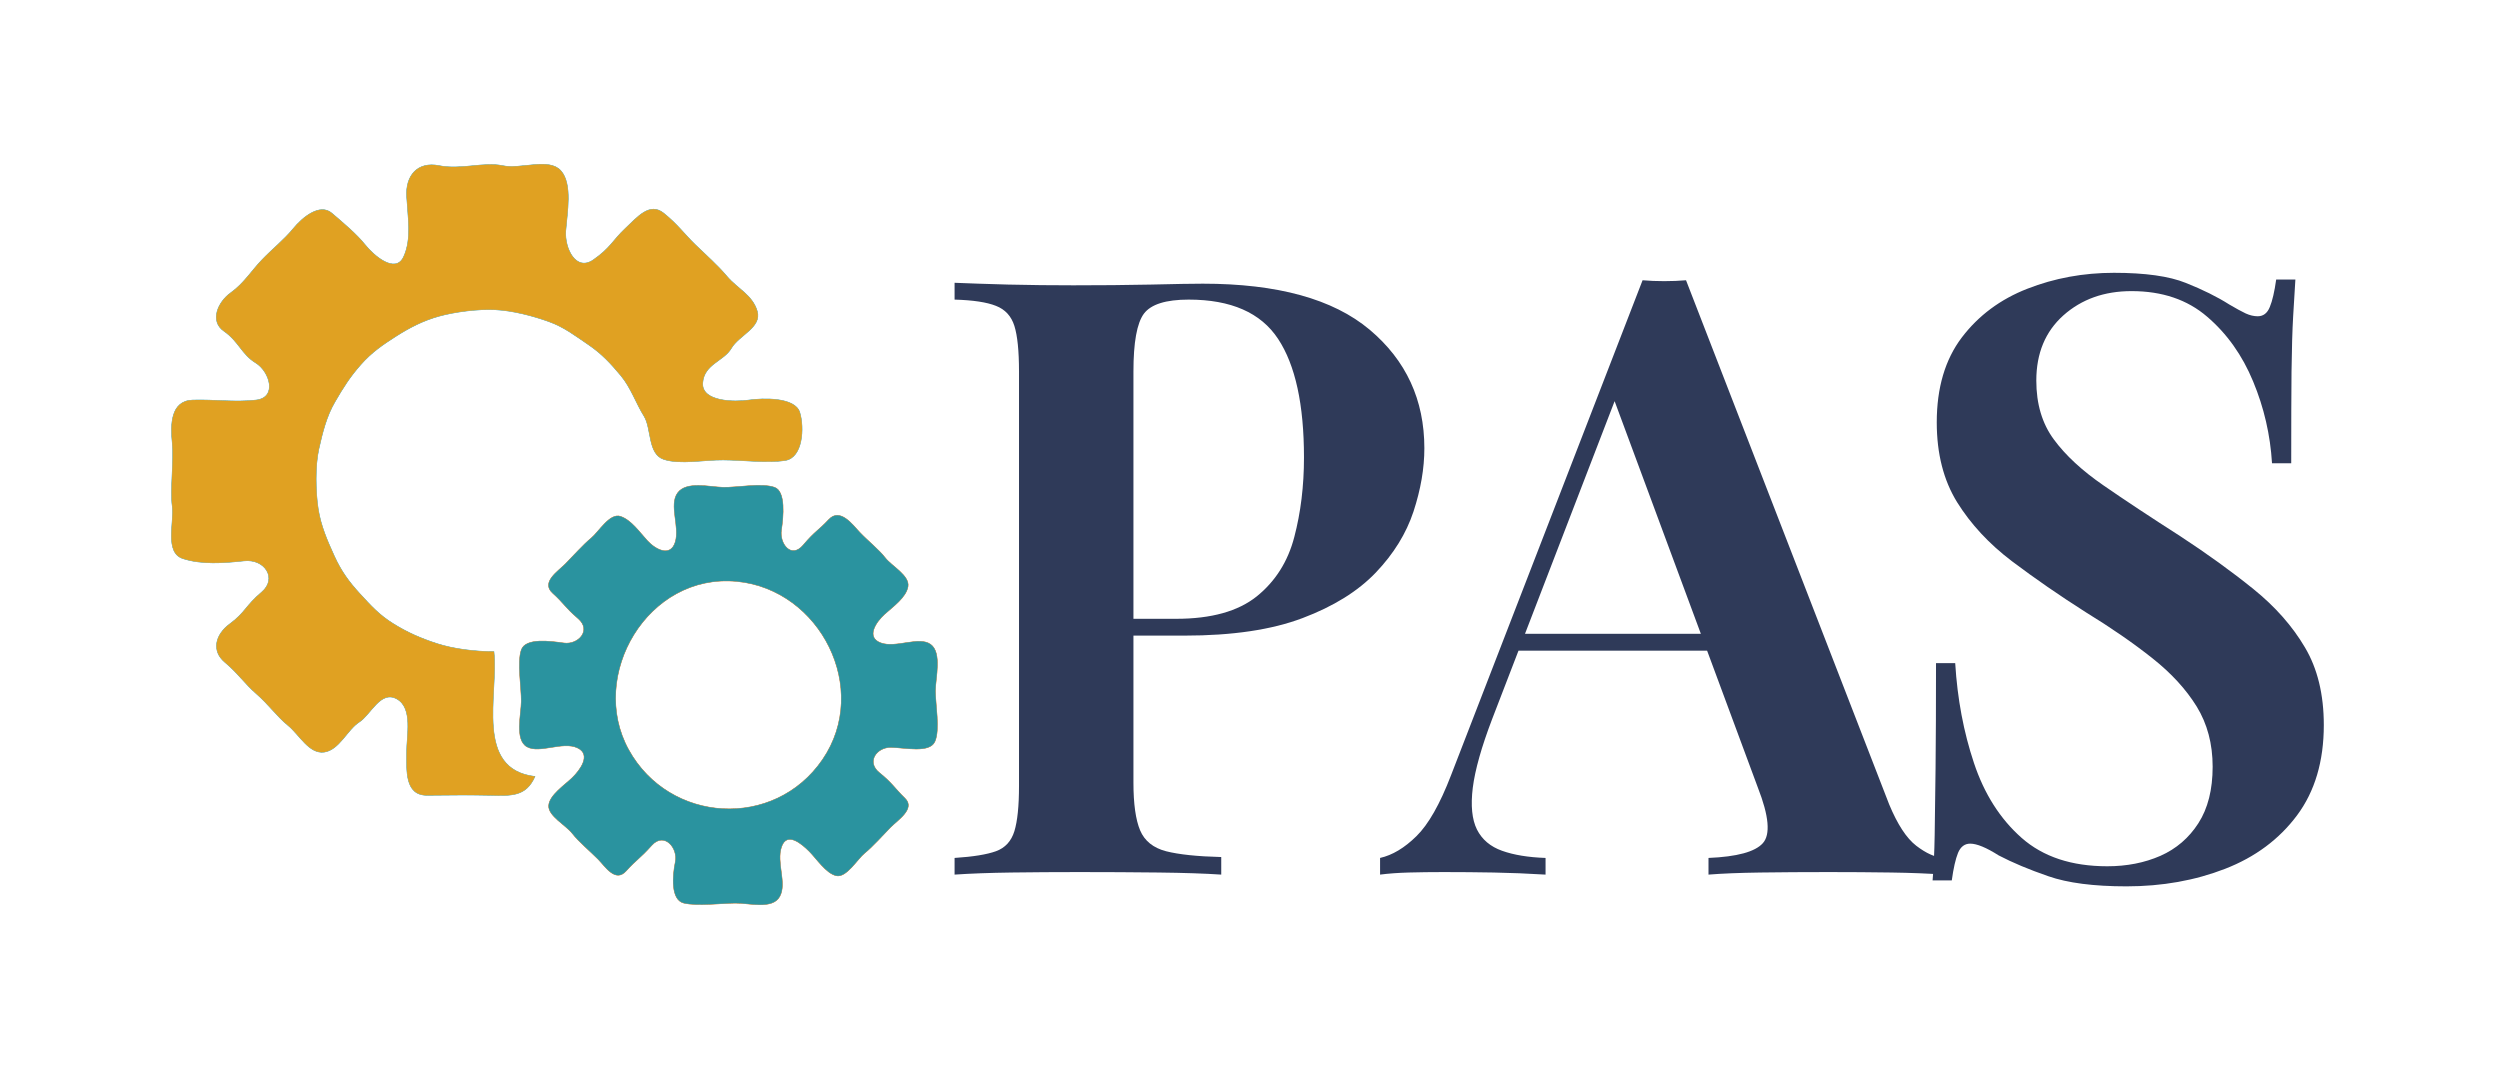
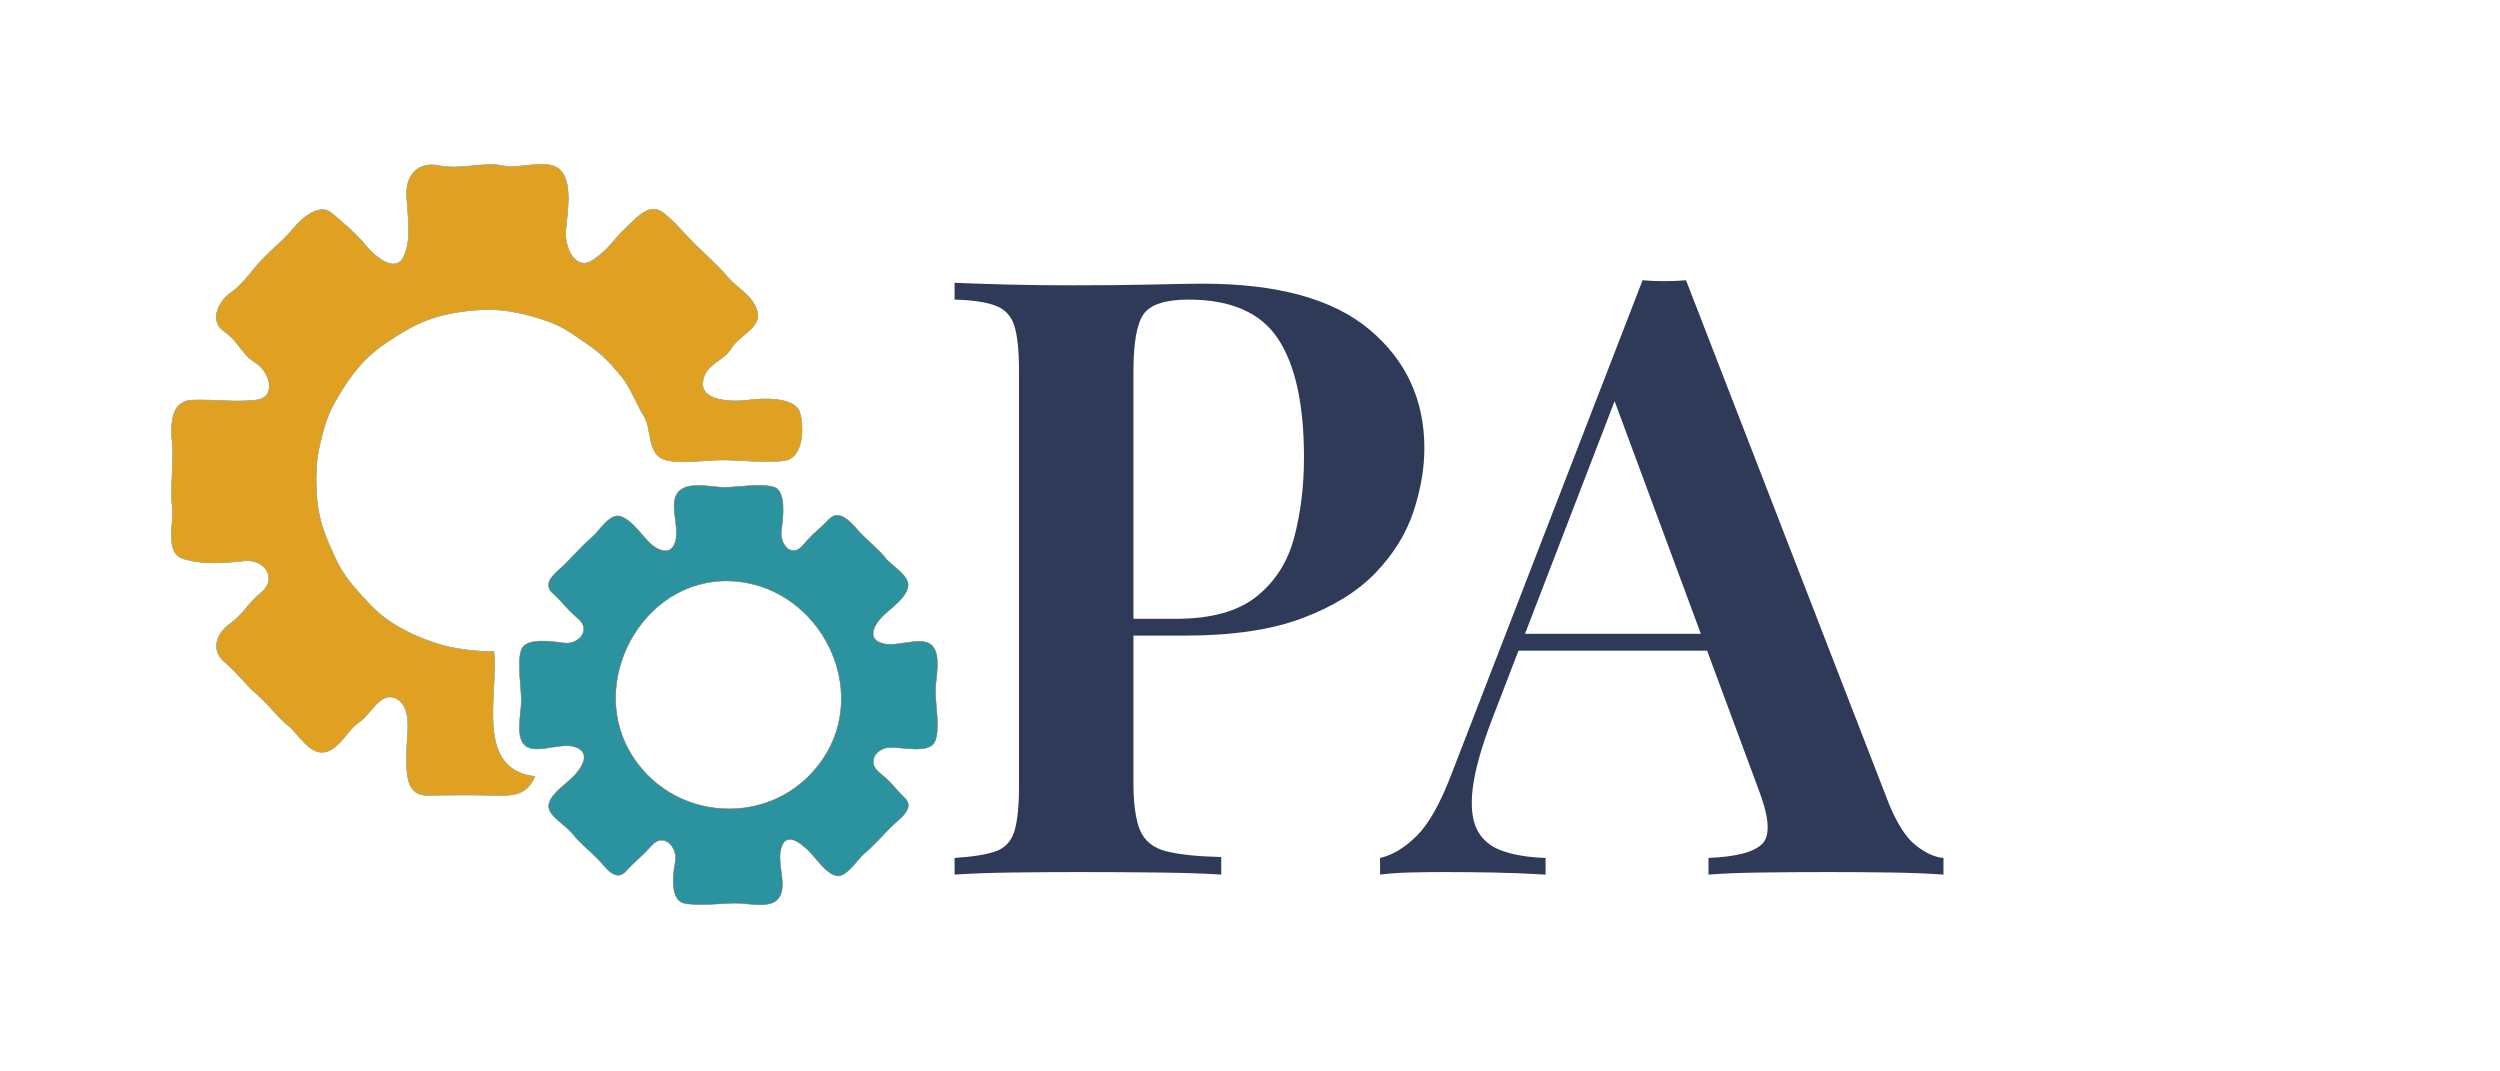
<svg xmlns="http://www.w3.org/2000/svg" width="350" height="150" viewBox="0 0 350 150" fill="none">
  <path d="M133.641 39.59C135.599 39.673 138.099 39.757 141.141 39.84C144.182 39.913 147.224 39.944 150.266 39.944C154.083 39.944 157.708 39.913 161.141 39.84C164.568 39.757 166.984 39.715 168.391 39.715C178.849 39.715 186.63 41.861 191.745 46.152C196.854 50.444 199.411 55.98 199.411 62.757C199.411 65.579 198.901 68.527 197.891 71.611C196.875 74.684 195.12 77.527 192.62 80.152C190.12 82.767 186.703 84.892 182.37 86.527C178.047 88.168 172.536 88.986 165.828 88.986H154.12V86.632H164.661C169.578 86.632 173.339 85.585 175.953 83.486C178.563 81.376 180.313 78.606 181.203 75.173C182.104 71.746 182.557 68.038 182.557 64.048C182.557 56.632 181.349 51.1 178.932 47.444C176.516 43.777 172.339 41.944 166.411 41.944C163.214 41.944 161.125 42.605 160.141 43.923C159.167 45.246 158.682 47.939 158.682 52.007V109.569C158.682 112.543 158.995 114.772 159.62 116.257C160.245 117.73 161.453 118.704 163.245 119.173C165.047 119.632 167.625 119.902 170.974 119.986V122.444C168.708 122.293 165.776 122.194 162.182 122.152C158.599 122.111 154.896 122.09 151.078 122.09C147.797 122.09 144.641 122.111 141.599 122.152C138.557 122.194 135.901 122.293 133.641 122.444V120.111C136.224 119.944 138.151 119.632 139.432 119.173C140.724 118.704 141.583 117.767 142.016 116.361C142.443 114.96 142.661 112.855 142.661 110.048V52.007C142.661 49.121 142.443 46.996 142.016 45.632C141.583 44.257 140.724 43.319 139.432 42.819C138.151 42.309 136.224 42.017 133.641 41.944V39.59Z" fill="#2F3A59" />
  <path d="M236.044 39.236L264.482 112.611C265.648 115.419 266.909 117.351 268.273 118.403C269.648 119.46 270.919 120.028 272.086 120.111V122.445C270.055 122.294 267.617 122.195 264.773 122.153C261.924 122.111 259.013 122.09 256.044 122.09C252.612 122.09 249.409 122.111 246.44 122.153C243.482 122.195 241.065 122.294 239.19 122.445V120.111C243.174 119.945 245.711 119.257 246.794 118.049C247.888 116.84 247.659 114.252 246.107 110.278L225.503 54.695L227.607 52.111L208.898 100.674C207.409 104.58 206.508 107.778 206.19 110.278C205.883 112.778 206.076 114.731 206.773 116.132C207.482 117.538 208.654 118.528 210.294 119.111C211.93 119.695 213.961 120.028 216.378 120.111V122.445C213.878 122.294 211.451 122.195 209.107 122.153C206.773 122.111 204.44 122.09 202.107 122.09C200.383 122.09 198.758 122.111 197.232 122.153C195.716 122.195 194.378 122.294 193.211 122.445V120.111C194.93 119.726 196.628 118.71 198.294 117.07C199.971 115.434 201.591 112.585 203.148 108.528L229.961 39.236C230.888 39.32 231.898 39.361 232.982 39.361C234.076 39.361 235.096 39.32 236.044 39.236ZM246.211 88.736V91.091H211.357L212.523 88.736H246.211Z" fill="#2F3A59" />
-   <path d="M295.958 38.193C300.333 38.193 303.688 38.667 306.021 39.61C308.365 40.542 310.396 41.547 312.104 42.631C313.047 43.188 313.813 43.605 314.396 43.881C314.979 44.147 315.542 44.277 316.083 44.277C316.859 44.277 317.422 43.85 317.771 42.985C318.13 42.126 318.427 40.839 318.667 39.131H321.354C321.271 40.605 321.167 42.318 321.042 44.277C320.927 46.225 320.854 48.813 320.813 52.047C320.781 55.287 320.771 59.558 320.771 64.86H318.083C317.844 60.891 316.964 57.068 315.438 53.402C313.922 49.735 311.776 46.714 309 44.339C306.234 41.954 302.708 40.756 298.417 40.756C294.594 40.756 291.417 41.891 288.875 44.152C286.344 46.417 285.083 49.459 285.083 53.277C285.083 56.558 285.901 59.308 287.542 61.527C289.177 63.751 291.5 65.897 294.5 67.964C297.5 70.037 301.068 72.397 305.208 75.047C309.026 77.547 312.458 80.027 315.5 82.485C318.542 84.943 320.938 87.662 322.688 90.631C324.448 93.589 325.333 97.214 325.333 101.506C325.333 106.579 324.083 110.792 321.583 114.152C319.083 117.501 315.729 119.995 311.521 121.631C307.313 123.266 302.708 124.089 297.708 124.089C293.109 124.089 289.464 123.615 286.771 122.673C284.073 121.745 281.755 120.771 279.813 119.756C278.089 118.662 276.76 118.11 275.833 118.11C275.052 118.11 274.484 118.542 274.125 119.402C273.776 120.266 273.484 121.548 273.25 123.256H270.562C270.714 121.464 270.813 119.36 270.854 116.943C270.896 114.527 270.938 111.391 270.979 107.527C271.021 103.667 271.042 98.772 271.042 92.839H273.729C274.031 97.829 274.906 102.485 276.354 106.818C277.797 111.152 280.021 114.646 283.021 117.298C286.031 119.954 290.031 121.277 295.021 121.277C297.755 121.277 300.234 120.792 302.458 119.818C304.677 118.834 306.448 117.313 307.771 115.256C309.104 113.188 309.771 110.548 309.771 107.339C309.771 104.146 309.026 101.339 307.542 98.922C306.052 96.506 303.984 94.251 301.333 92.152C298.677 90.042 295.563 87.891 291.979 85.693C288.313 83.36 284.875 80.985 281.667 78.568C278.469 76.141 275.917 73.391 274 70.318C272.094 67.235 271.146 63.506 271.146 59.131C271.146 54.297 272.313 50.339 274.646 47.256C276.99 44.172 280.052 41.897 283.833 40.422C287.625 38.938 291.667 38.193 295.958 38.193Z" fill="#2F3A59" />
  <path d="M69.146 91.221C66.588 91.237 63.453 90.846 61.166 90.101C58.875 89.351 57.041 88.549 55.073 87.325C53.104 86.107 51.948 84.815 50.401 83.138C48.854 81.456 47.776 79.971 46.812 77.862C45.854 75.752 44.927 73.669 44.552 71.258C44.177 68.851 44.109 65.237 44.635 62.877C45.161 60.513 45.724 58.268 46.89 56.268C48.052 54.263 49.01 52.742 50.521 51.039C52.031 49.331 53.557 48.284 55.432 47.086C57.312 45.888 59.234 44.883 61.479 44.268C63.724 43.653 66.896 43.242 69.333 43.362C71.771 43.482 74.594 44.221 76.791 45.008C78.995 45.789 80.552 47.023 82.396 48.268C84.234 49.513 85.536 50.924 86.927 52.596C88.323 54.273 89.057 56.492 90.151 58.237C91.245 59.976 90.656 63.57 92.937 64.315C95.213 65.065 98.63 64.372 101.245 64.393C103.859 64.409 107.489 64.857 109.943 64.461C112.396 64.07 112.63 59.883 111.969 57.737C111.312 55.596 106.828 55.716 104.838 56.008C102.849 56.299 98.203 56.263 98.38 53.617C98.552 50.971 101.333 50.575 102.385 48.763C103.437 46.945 106.682 45.836 106.015 43.57C105.354 41.304 103.234 40.409 101.786 38.7C100.333 36.992 99 35.872 97.354 34.268C95.708 32.664 94.875 31.414 92.916 29.841C90.958 28.268 89.26 30.372 87.531 31.992C85.802 33.617 85.479 34.706 83.057 36.383C80.635 38.06 79.021 34.784 79.208 32.294C79.396 29.799 80.182 25.742 78.51 23.888C76.833 22.039 72.953 23.742 70.344 23.19C67.734 22.638 64.521 23.805 61.479 23.19C58.443 22.575 56.765 24.601 56.932 27.502C57.093 30.403 57.661 33.456 56.51 35.945C55.359 38.429 52.312 35.763 51.12 34.268C49.927 32.778 48.114 31.258 46.448 29.836C44.786 28.419 42.359 30.409 41.062 31.992C39.765 33.581 38.057 34.919 36.63 36.424C35.198 37.929 34.109 39.7 32.318 40.976C30.521 42.252 29.297 44.945 31.359 46.367C33.416 47.789 33.833 49.607 35.791 50.799C37.75 51.987 38.88 55.664 35.849 56.008C32.818 56.351 30.104 55.914 26.989 56.008C23.869 56.101 23.859 59.482 24.114 61.997C24.364 64.508 23.807 68.544 24.114 70.857C24.416 73.174 23.005 77.372 25.625 78.211C28.239 79.055 31.25 78.841 34.172 78.523C37.093 78.206 38.87 81.008 36.63 82.898C34.39 84.784 34.323 85.768 32.198 87.325C30.073 88.888 29.62 91.164 31.479 92.716C33.338 94.273 34.255 95.716 35.911 97.148C37.568 98.581 38.771 100.299 40.343 101.581C41.911 102.862 43.276 105.586 45.38 105.299C47.479 105.018 48.646 102.138 50.281 101.101C51.916 100.065 53.281 96.575 55.562 97.857C57.849 99.133 56.911 103.002 56.932 105.351C56.948 107.706 56.599 111.367 59.802 111.341C63.01 111.315 65.698 111.268 68.666 111.341C71.635 111.414 73.64 111.523 74.896 108.706C66.37 107.695 69.812 97.258 69.146 91.221Z" stroke="#24909C" stroke-opacity="0.98" stroke-width="0.072" />
  <path d="M108.437 68.227C106.64 67.586 103.135 68.269 101.249 68.227C99.364 68.18 96.083 67.315 94.859 69.019C93.64 70.727 95.192 73.722 94.536 75.883C93.88 78.045 91.791 76.951 90.65 75.711C89.51 74.472 88.395 72.821 86.88 72.295C85.359 71.774 83.833 74.461 82.744 75.352C81.661 76.237 80.171 77.914 79.15 78.946C78.135 79.972 75.708 81.519 77.354 83.019C79.005 84.513 79.031 84.951 80.947 86.607C82.864 88.269 80.927 90.284 78.973 90.024C77.02 89.758 73.588 89.269 72.984 90.982C72.38 92.69 72.999 96.341 72.984 98.17C72.968 99.998 72.036 103.576 73.781 104.555C75.531 105.534 78.786 103.743 80.828 104.696C82.874 105.644 81.15 107.878 80.109 108.888C79.072 109.899 76.911 111.321 76.817 112.779C76.723 114.232 79.229 115.529 80.109 116.67C80.994 117.815 82.661 119.211 83.703 120.263C84.749 121.321 86.145 123.612 87.656 121.94C89.166 120.269 89.52 120.274 91.249 118.347C92.979 116.425 94.953 118.696 94.541 120.685C94.13 122.675 93.9 125.993 95.739 126.435C97.583 126.873 100.989 126.461 102.927 126.435C104.869 126.409 108.161 127.378 109.171 125.493C110.187 123.607 108.651 120.753 109.416 118.55C110.177 116.347 112.26 118.164 113.286 119.185C114.317 120.217 115.63 122.258 117.057 122.597C118.489 122.94 120.026 120.269 121.072 119.425C122.119 118.586 123.723 116.81 124.666 115.836C125.609 114.857 128.218 113.237 126.703 111.763C125.187 110.289 124.984 109.685 123.109 108.17C121.234 106.654 122.755 104.607 124.723 104.633C126.692 104.659 130.109 105.482 130.875 103.836C131.64 102.196 130.947 98.519 130.953 96.732C130.963 94.946 131.906 91.388 130.286 90.211C128.666 89.034 125.416 90.784 123.307 90.003C121.197 89.222 122.63 87.102 123.828 86.008C125.026 84.92 126.848 83.664 127.119 82.123C127.385 80.576 124.822 79.248 123.947 78.107C123.072 76.966 121.354 75.586 120.354 74.513C119.354 73.44 117.609 71.06 116.041 72.716C114.479 74.378 114.13 74.321 112.447 76.31C110.765 78.3 109.109 76.107 109.395 74.211C109.682 72.321 110.015 68.784 108.437 68.227ZM103.166 81.399C114.885 82.534 121.901 96.466 115.161 106.331C108.421 116.196 93.697 115.3 88.005 104.946C82.312 94.591 90.645 80.185 103.166 81.399Z" stroke="#BB5C03" stroke-width="0.072" />
  <path d="M69.146 91.221C66.588 91.237 63.453 90.846 61.166 90.101C58.875 89.351 57.041 88.549 55.073 87.325C53.104 86.106 51.948 84.815 50.401 83.138C48.854 81.456 47.776 79.971 46.812 77.862C45.854 75.752 44.927 73.669 44.552 71.258C44.177 68.851 44.109 65.237 44.635 62.877C45.161 60.513 45.724 58.268 46.89 56.268C48.052 54.263 49.01 52.742 50.521 51.039C52.031 49.331 53.557 48.284 55.432 47.086C57.312 45.888 59.234 44.883 61.479 44.268C63.724 43.653 66.896 43.242 69.333 43.362C71.771 43.481 74.594 44.221 76.791 45.008C78.995 45.789 80.552 47.023 82.396 48.268C84.234 49.513 85.536 50.924 86.927 52.596C88.323 54.273 89.057 56.492 90.151 58.237C91.245 59.976 90.656 63.57 92.937 64.315C95.213 65.065 98.63 64.372 101.245 64.393C103.859 64.409 107.489 64.856 109.942 64.461C112.396 64.07 112.63 59.883 111.969 57.737C111.312 55.596 106.828 55.716 104.838 56.008C102.849 56.299 98.203 56.263 98.38 53.617C98.552 50.971 101.333 50.575 102.385 48.763C103.437 46.945 106.682 45.836 106.015 43.57C105.354 41.304 103.234 40.409 101.786 38.7C100.333 36.992 99 35.872 97.354 34.268C95.708 32.664 94.875 31.414 92.916 29.841C90.958 28.268 89.26 30.372 87.531 31.992C85.802 33.617 85.479 34.706 83.057 36.383C80.635 38.06 79.021 34.784 79.208 32.294C79.396 29.799 80.182 25.742 78.51 23.888C76.833 22.039 72.953 23.742 70.344 23.19C67.734 22.638 64.521 23.805 61.479 23.19C58.443 22.575 56.765 24.601 56.932 27.502C57.093 30.403 57.661 33.456 56.51 35.945C55.359 38.429 52.312 35.763 51.12 34.268C49.927 32.778 48.114 31.258 46.448 29.836C44.786 28.419 42.359 30.409 41.062 31.992C39.765 33.581 38.057 34.919 36.63 36.424C35.198 37.929 34.109 39.7 32.318 40.976C30.521 42.252 29.297 44.945 31.359 46.367C33.416 47.789 33.833 49.606 35.791 50.799C37.75 51.987 38.88 55.664 35.849 56.008C32.818 56.351 30.104 55.914 26.989 56.008C23.869 56.101 23.859 59.481 24.114 61.997C24.364 64.508 23.807 68.544 24.114 70.856C24.416 73.174 23.005 77.372 25.625 78.211C28.239 79.055 31.25 78.841 34.172 78.523C37.093 78.206 38.87 81.008 36.63 82.898C34.39 84.784 34.323 85.768 32.198 87.325C30.073 88.888 29.619 91.164 31.479 92.716C33.338 94.273 34.255 95.716 35.911 97.148C37.568 98.581 38.771 100.299 40.343 101.58C41.911 102.862 43.276 105.586 45.38 105.299C47.479 105.018 48.646 102.138 50.281 101.101C51.916 100.065 53.281 96.575 55.562 97.856C57.849 99.133 56.911 103.002 56.932 105.351C56.948 107.705 56.599 111.367 59.802 111.341C63.01 111.315 65.698 111.268 68.666 111.341C71.635 111.414 73.64 111.523 74.896 108.705C66.37 107.695 69.812 97.258 69.146 91.221Z" fill="#DF9F1E" fill-opacity="0.98" />
  <path d="M108.437 68.227C106.64 67.586 103.135 68.269 101.249 68.227C99.364 68.18 96.083 67.315 94.859 69.019C93.64 70.727 95.192 73.722 94.536 75.883C93.88 78.045 91.791 76.951 90.65 75.711C89.51 74.472 88.395 72.821 86.88 72.295C85.359 71.774 83.833 74.461 82.744 75.352C81.661 76.237 80.171 77.914 79.15 78.946C78.135 79.972 75.708 81.519 77.354 83.019C79.005 84.513 79.031 84.951 80.947 86.607C82.864 88.269 80.927 90.284 78.973 90.024C77.02 89.758 73.588 89.269 72.984 90.982C72.38 92.69 72.999 96.341 72.984 98.17C72.968 99.998 72.036 103.576 73.781 104.555C75.531 105.534 78.786 103.742 80.828 104.696C82.874 105.644 81.15 107.878 80.109 108.888C79.072 109.899 76.911 111.321 76.817 112.779C76.723 114.232 79.229 115.529 80.109 116.67C80.994 117.815 82.661 119.211 83.703 120.263C84.749 121.321 86.145 123.612 87.656 121.94C89.166 120.269 89.52 120.274 91.249 118.347C92.979 116.425 94.953 118.696 94.541 120.685C94.13 122.675 93.9 125.992 95.739 126.435C97.583 126.873 100.989 126.461 102.927 126.435C104.869 126.409 108.161 127.378 109.171 125.492C110.187 123.607 108.65 120.753 109.416 118.55C110.177 116.347 112.26 118.164 113.286 119.185C114.317 120.216 115.63 122.258 117.057 122.597C118.489 122.94 120.025 120.269 121.072 119.425C122.119 118.586 123.723 116.81 124.666 115.836C125.609 114.857 128.218 113.237 126.703 111.763C125.187 110.289 124.984 109.685 123.109 108.17C121.234 106.654 122.755 104.607 124.723 104.633C126.692 104.659 130.109 105.482 130.874 103.836C131.64 102.196 130.947 98.519 130.953 96.732C130.963 94.946 131.906 91.388 130.286 90.211C128.666 89.034 125.416 90.784 123.307 90.003C121.197 89.222 122.63 87.102 123.828 86.008C125.025 84.92 126.848 83.664 127.119 82.123C127.385 80.576 124.822 79.248 123.947 78.107C123.072 76.966 121.354 75.586 120.354 74.513C119.354 73.44 117.609 71.06 116.041 72.716C114.479 74.378 114.13 74.321 112.447 76.31C110.765 78.3 109.109 76.107 109.395 74.211C109.682 72.321 110.015 68.784 108.437 68.227ZM103.166 81.399C114.885 82.534 121.9 96.466 115.161 106.331C108.421 116.196 93.697 115.3 88.005 104.946C82.312 94.591 90.645 80.185 103.166 81.399Z" fill="#2A939F" />
</svg>